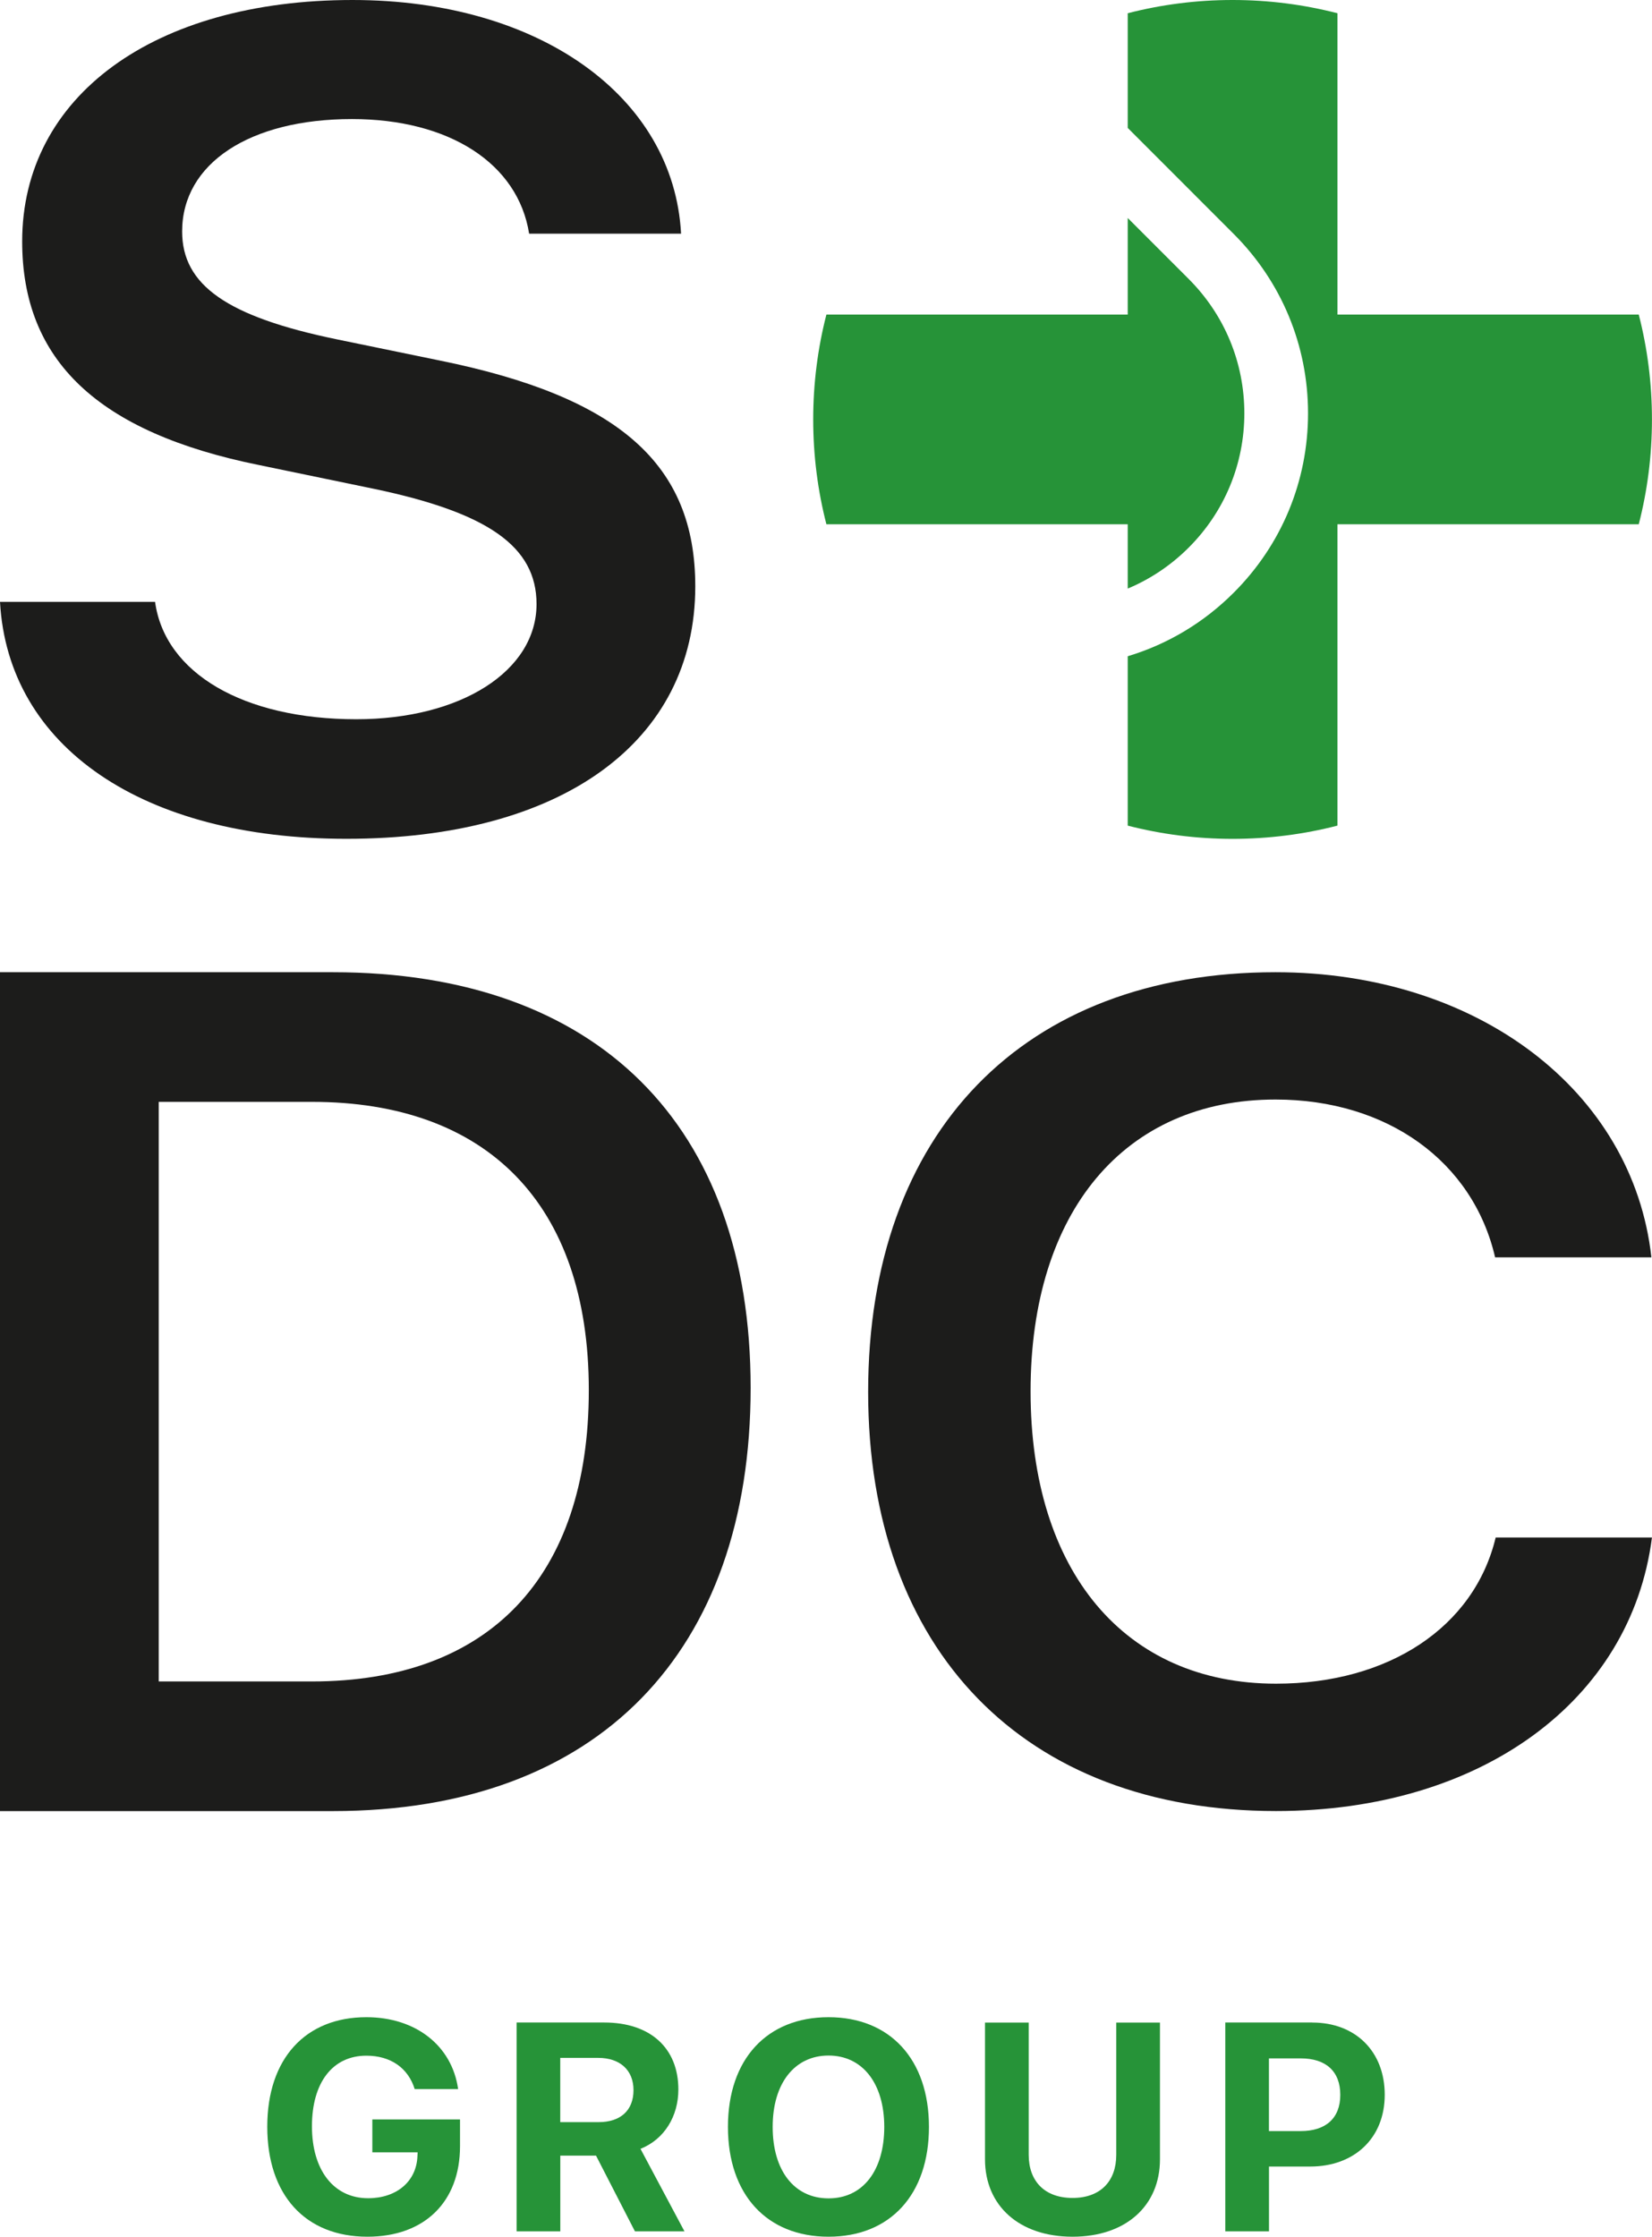
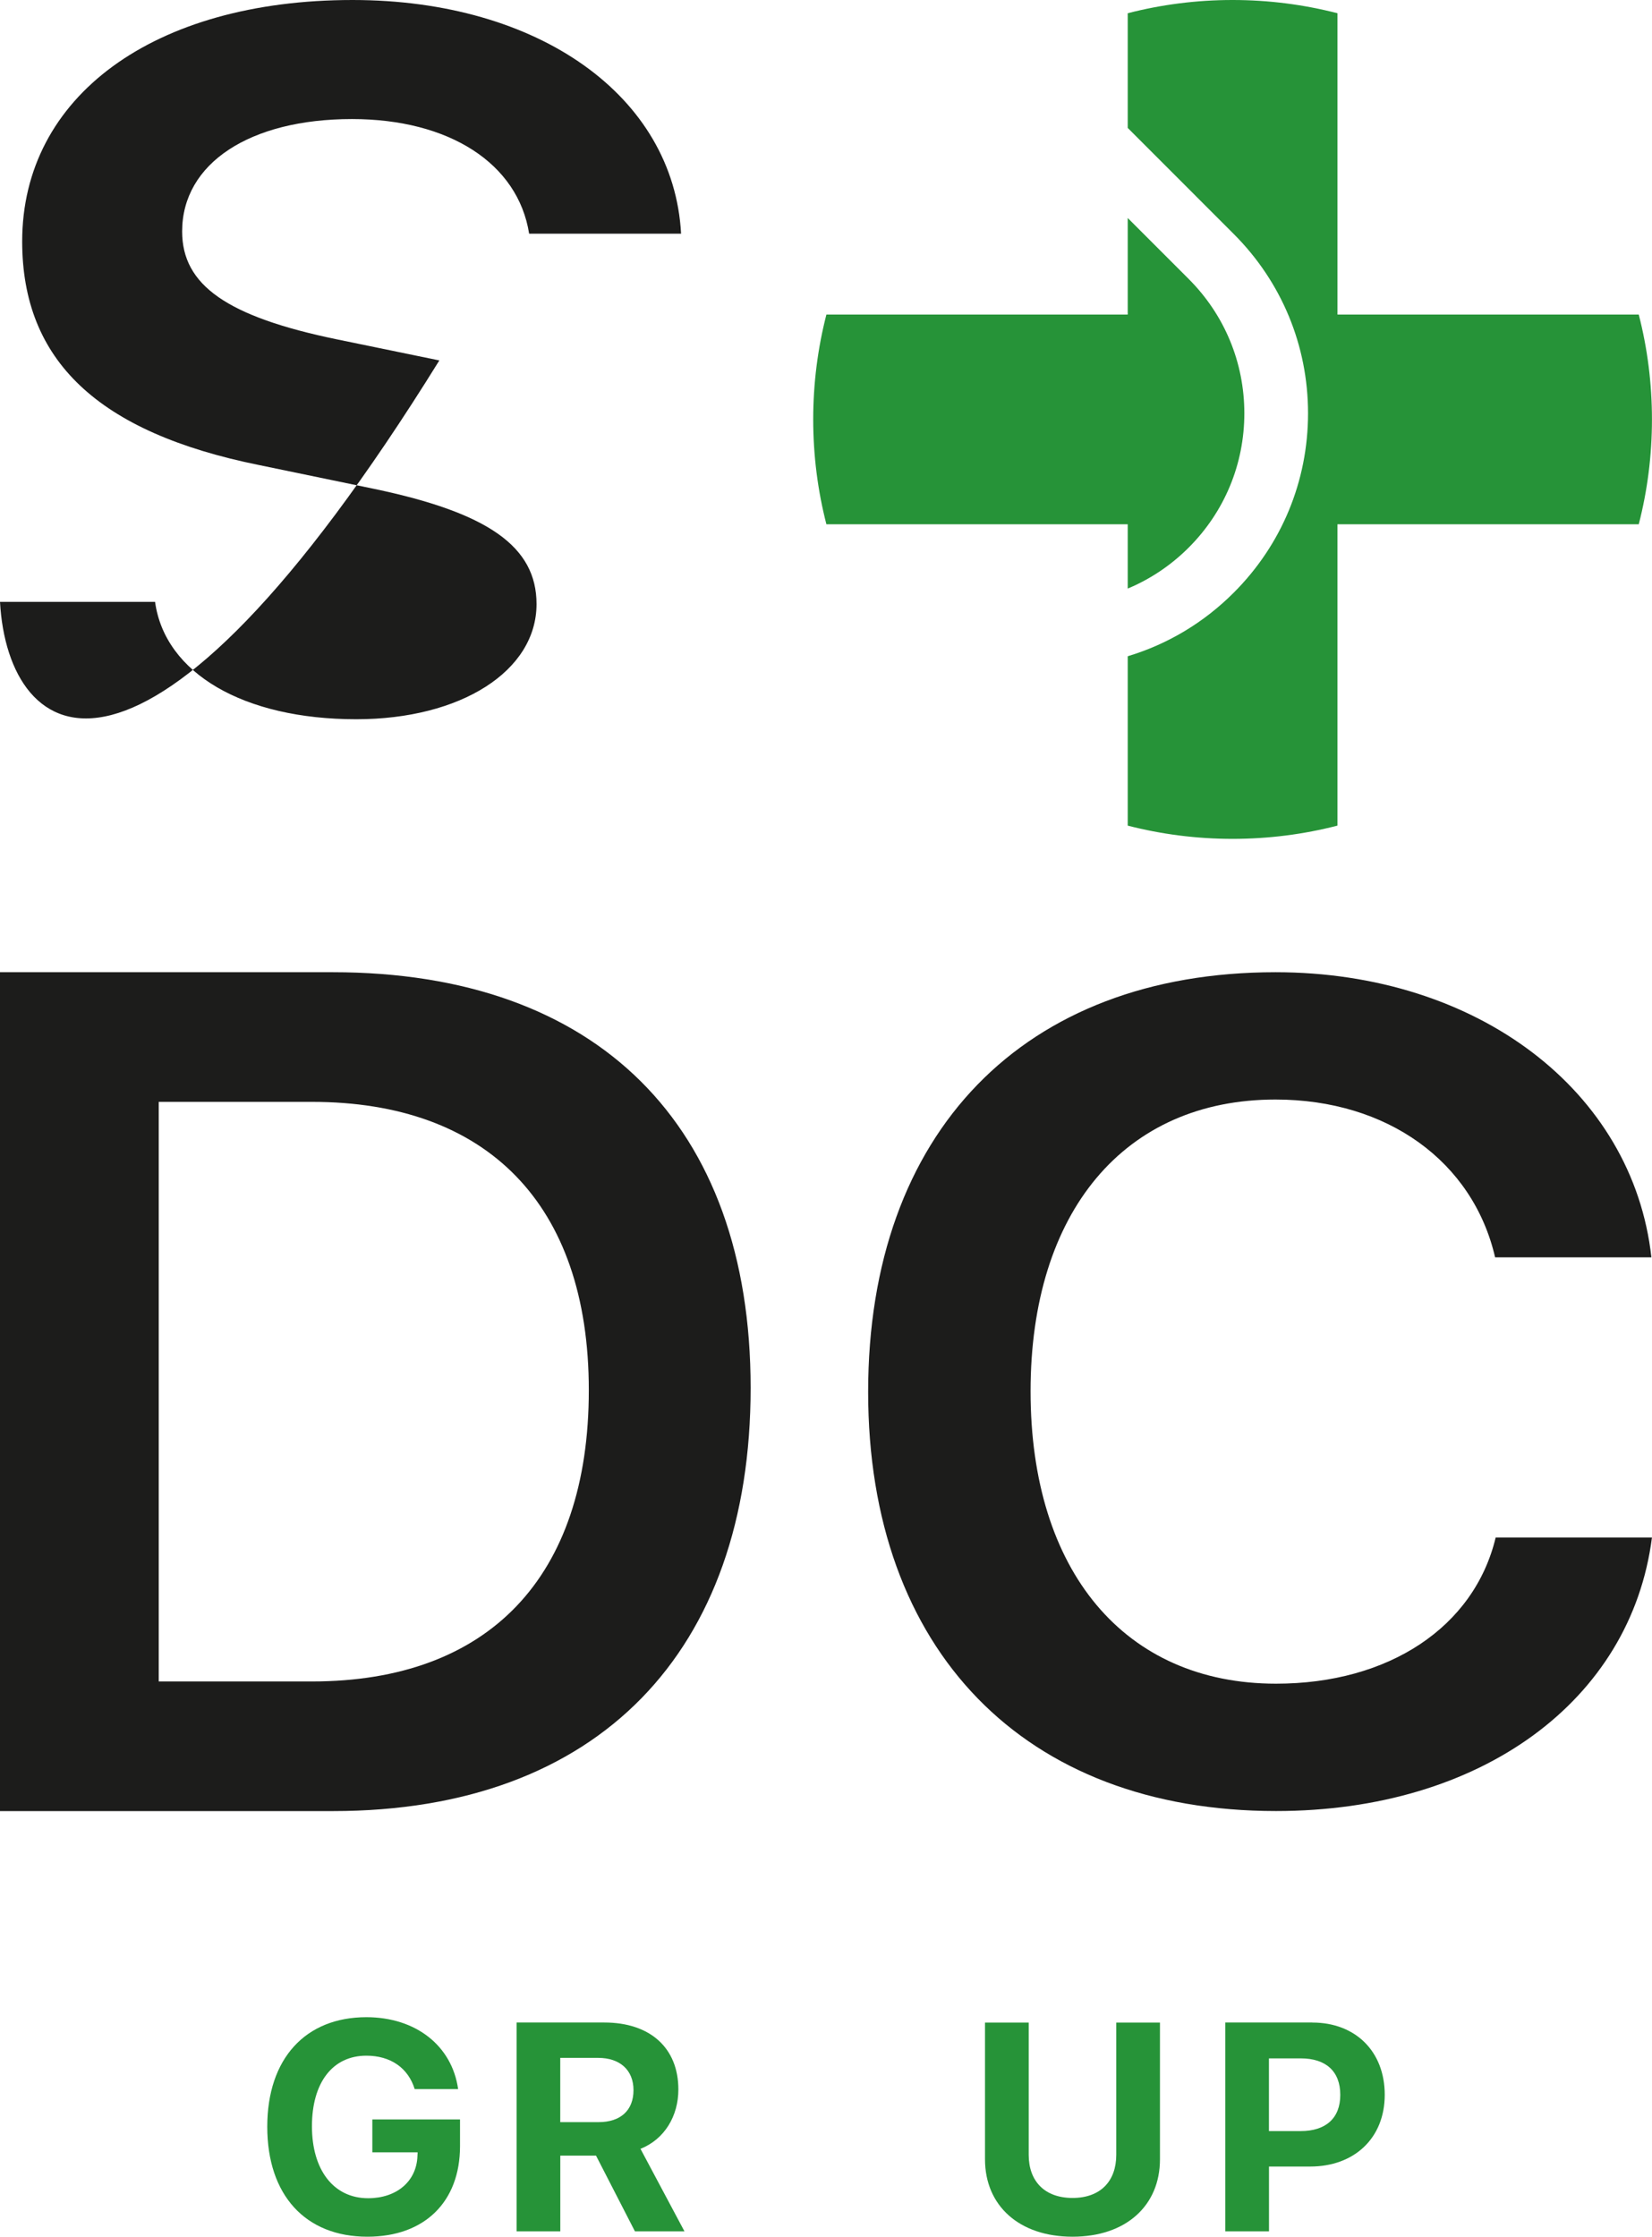
<svg xmlns="http://www.w3.org/2000/svg" id="_レイヤー_1" data-name="レイヤー 1" viewBox="0 0 354.55 480">
  <defs>
    <style>
      .cls-1 {
        fill: #269338;
      }

      .cls-1, .cls-2 {
        stroke-width: 0px;
      }

      .cls-2 {
        fill: #1c1c1b;
      }
    </style>
  </defs>
-   <path class="cls-2" d="M33.28,129.16c2.11,15.33,19.02,25.19,43.18,25.19,22.45,0,38.69-10.34,38.69-24.72,0-12.36-10.43-19.6-34.86-24.72l-24.69-5.11C21,92.8,4.76,77.36,4.76,51.81,4.76,20.68,33.01,0,75.66,0,115.67,0,144.59,20.68,146.17,50.15h-32.61c-2.38-15.09-17.17-24.6-38.03-24.6-21.92,0-36.44,9.51-36.44,24.12,0,11.53,9.64,18.3,33.28,23.17l21.92,4.51c38.69,7.84,54.93,22.34,54.93,48.48,0,33.39-28.65,54.18-74.87,54.18C30.64,180.02,1.72,160.29,0,129.16h33.27Z" />
+   <path class="cls-2" d="M33.28,129.16c2.11,15.33,19.02,25.19,43.18,25.19,22.45,0,38.69-10.34,38.69-24.72,0-12.36-10.43-19.6-34.86-24.72l-24.69-5.11C21,92.8,4.76,77.36,4.76,51.81,4.76,20.68,33.01,0,75.66,0,115.67,0,144.59,20.68,146.17,50.15h-32.61c-2.38-15.09-17.17-24.6-38.03-24.6-21.92,0-36.44,9.51-36.44,24.12,0,11.53,9.64,18.3,33.28,23.17l21.92,4.51C30.64,180.02,1.72,160.29,0,129.16h33.27Z" />
  <path class="cls-2" d="M71.44,208.64c56.65,0,89.66,32.68,89.66,89.2s-32.61,90.82-89.66,90.82H0v-180.02h71.44ZM34.07,360.84h32.88c37.9,0,59.42-22.33,59.42-62.5s-22.05-61.88-59.42-61.88h-32.88v124.38Z" />
  <path class="cls-2" d="M186.32,298.71c0-55.73,33.41-90.07,87.42-90.07,43.31,0,76.72,25.43,80.68,61.19h-33.54c-4.76-20.56-23.11-33.87-47.14-33.87-32.35,0-52.56,24-52.56,62.62s20.2,62.74,52.68,62.74c24.17,0,42.52-12.12,47.14-31.37h33.54c-4.49,35.05-36.71,58.7-80.68,58.7-54,0-87.54-34.46-87.54-89.95" />
  <path class="cls-1" d="M351.71,67.51h-64.67V2.84c-7.19-1.85-14.73-2.84-22.51-2.84s-15.31.99-22.5,2.84v24.61l22.75,22.76c10.28,10.28,15.95,23.95,15.95,38.49s-5.66,28.21-15.95,38.49c-6.45,6.46-14.25,11.09-22.75,13.64v36.35c7.19,1.85,14.73,2.84,22.5,2.84s15.31-.98,22.51-2.84v-64.67h64.67c1.85-7.19,2.83-14.73,2.83-22.5s-.98-15.31-2.83-22.5" />
  <path class="cls-1" d="M267.06,88.7c0-10.89-4.24-21.12-11.94-28.83l-13.09-13.09v20.73h-64.67c-1.85,7.19-2.83,14.73-2.83,22.5s.98,15.31,2.83,22.5h64.67v13.8c4.83-2.02,9.27-4.98,13.09-8.8,7.7-7.7,11.94-17.94,11.94-28.82" />
  <path class="cls-1" d="M78.85,480c-13.32,0-21.49-8.94-21.49-23.6s8.23-23.51,21.27-23.51c10.59,0,18.38,6.11,19.69,15.43h-9.32c-1.4-4.53-5.16-7.17-10.37-7.17-7.23,0-11.68,5.75-11.68,15.15s4.66,15.44,12.05,15.44c6.15,0,10.4-3.64,10.59-9.04l.04-.81h-9.72v-7.05h18.82v5.72c0,11.99-7.64,19.44-19.88,19.44" />
  <path class="cls-1" d="M120.25,478.85h-9.38v-44.82h18.82c9.85,0,15.9,5.46,15.9,14.38,0,5.71-2.98,10.68-8.13,12.73l9.44,17.71h-10.63l-8.35-16.25h-7.67v16.25ZM120.25,455.41h8.23c4.72,0,7.48-2.54,7.48-6.86s-2.92-6.93-7.58-6.93h-8.14v13.79Z" />
-   <path class="cls-1" d="M199.37,456.43c0,14.54-8.33,23.57-21.56,23.57s-21.58-9.03-21.58-23.57,8.38-23.54,21.58-23.54,21.56,9.04,21.56,23.54M165.83,456.43c0,9.35,4.6,15.34,11.99,15.34s11.96-5.99,11.96-15.34-4.69-15.31-11.96-15.31-11.99,5.93-11.99,15.31" />
  <path class="cls-1" d="M220.78,462.43c0,5.65,3.42,9.25,9.41,9.25s9.38-3.6,9.38-9.25v-28.39h9.38v29.35c0,9.94-7.29,16.61-18.76,16.61s-18.79-6.67-18.79-16.61v-29.35h9.38v28.39Z" />
  <path class="cls-1" d="M281.66,434.04c9.23,0,15.53,6.18,15.53,15.5s-6.55,15.4-15.99,15.4h-8.85v13.91h-9.38v-44.82h18.69ZM272.34,457.33h6.8c5.37,0,8.51-2.73,8.51-7.77s-3.07-7.83-8.48-7.83h-6.83v15.59Z" />
</svg>